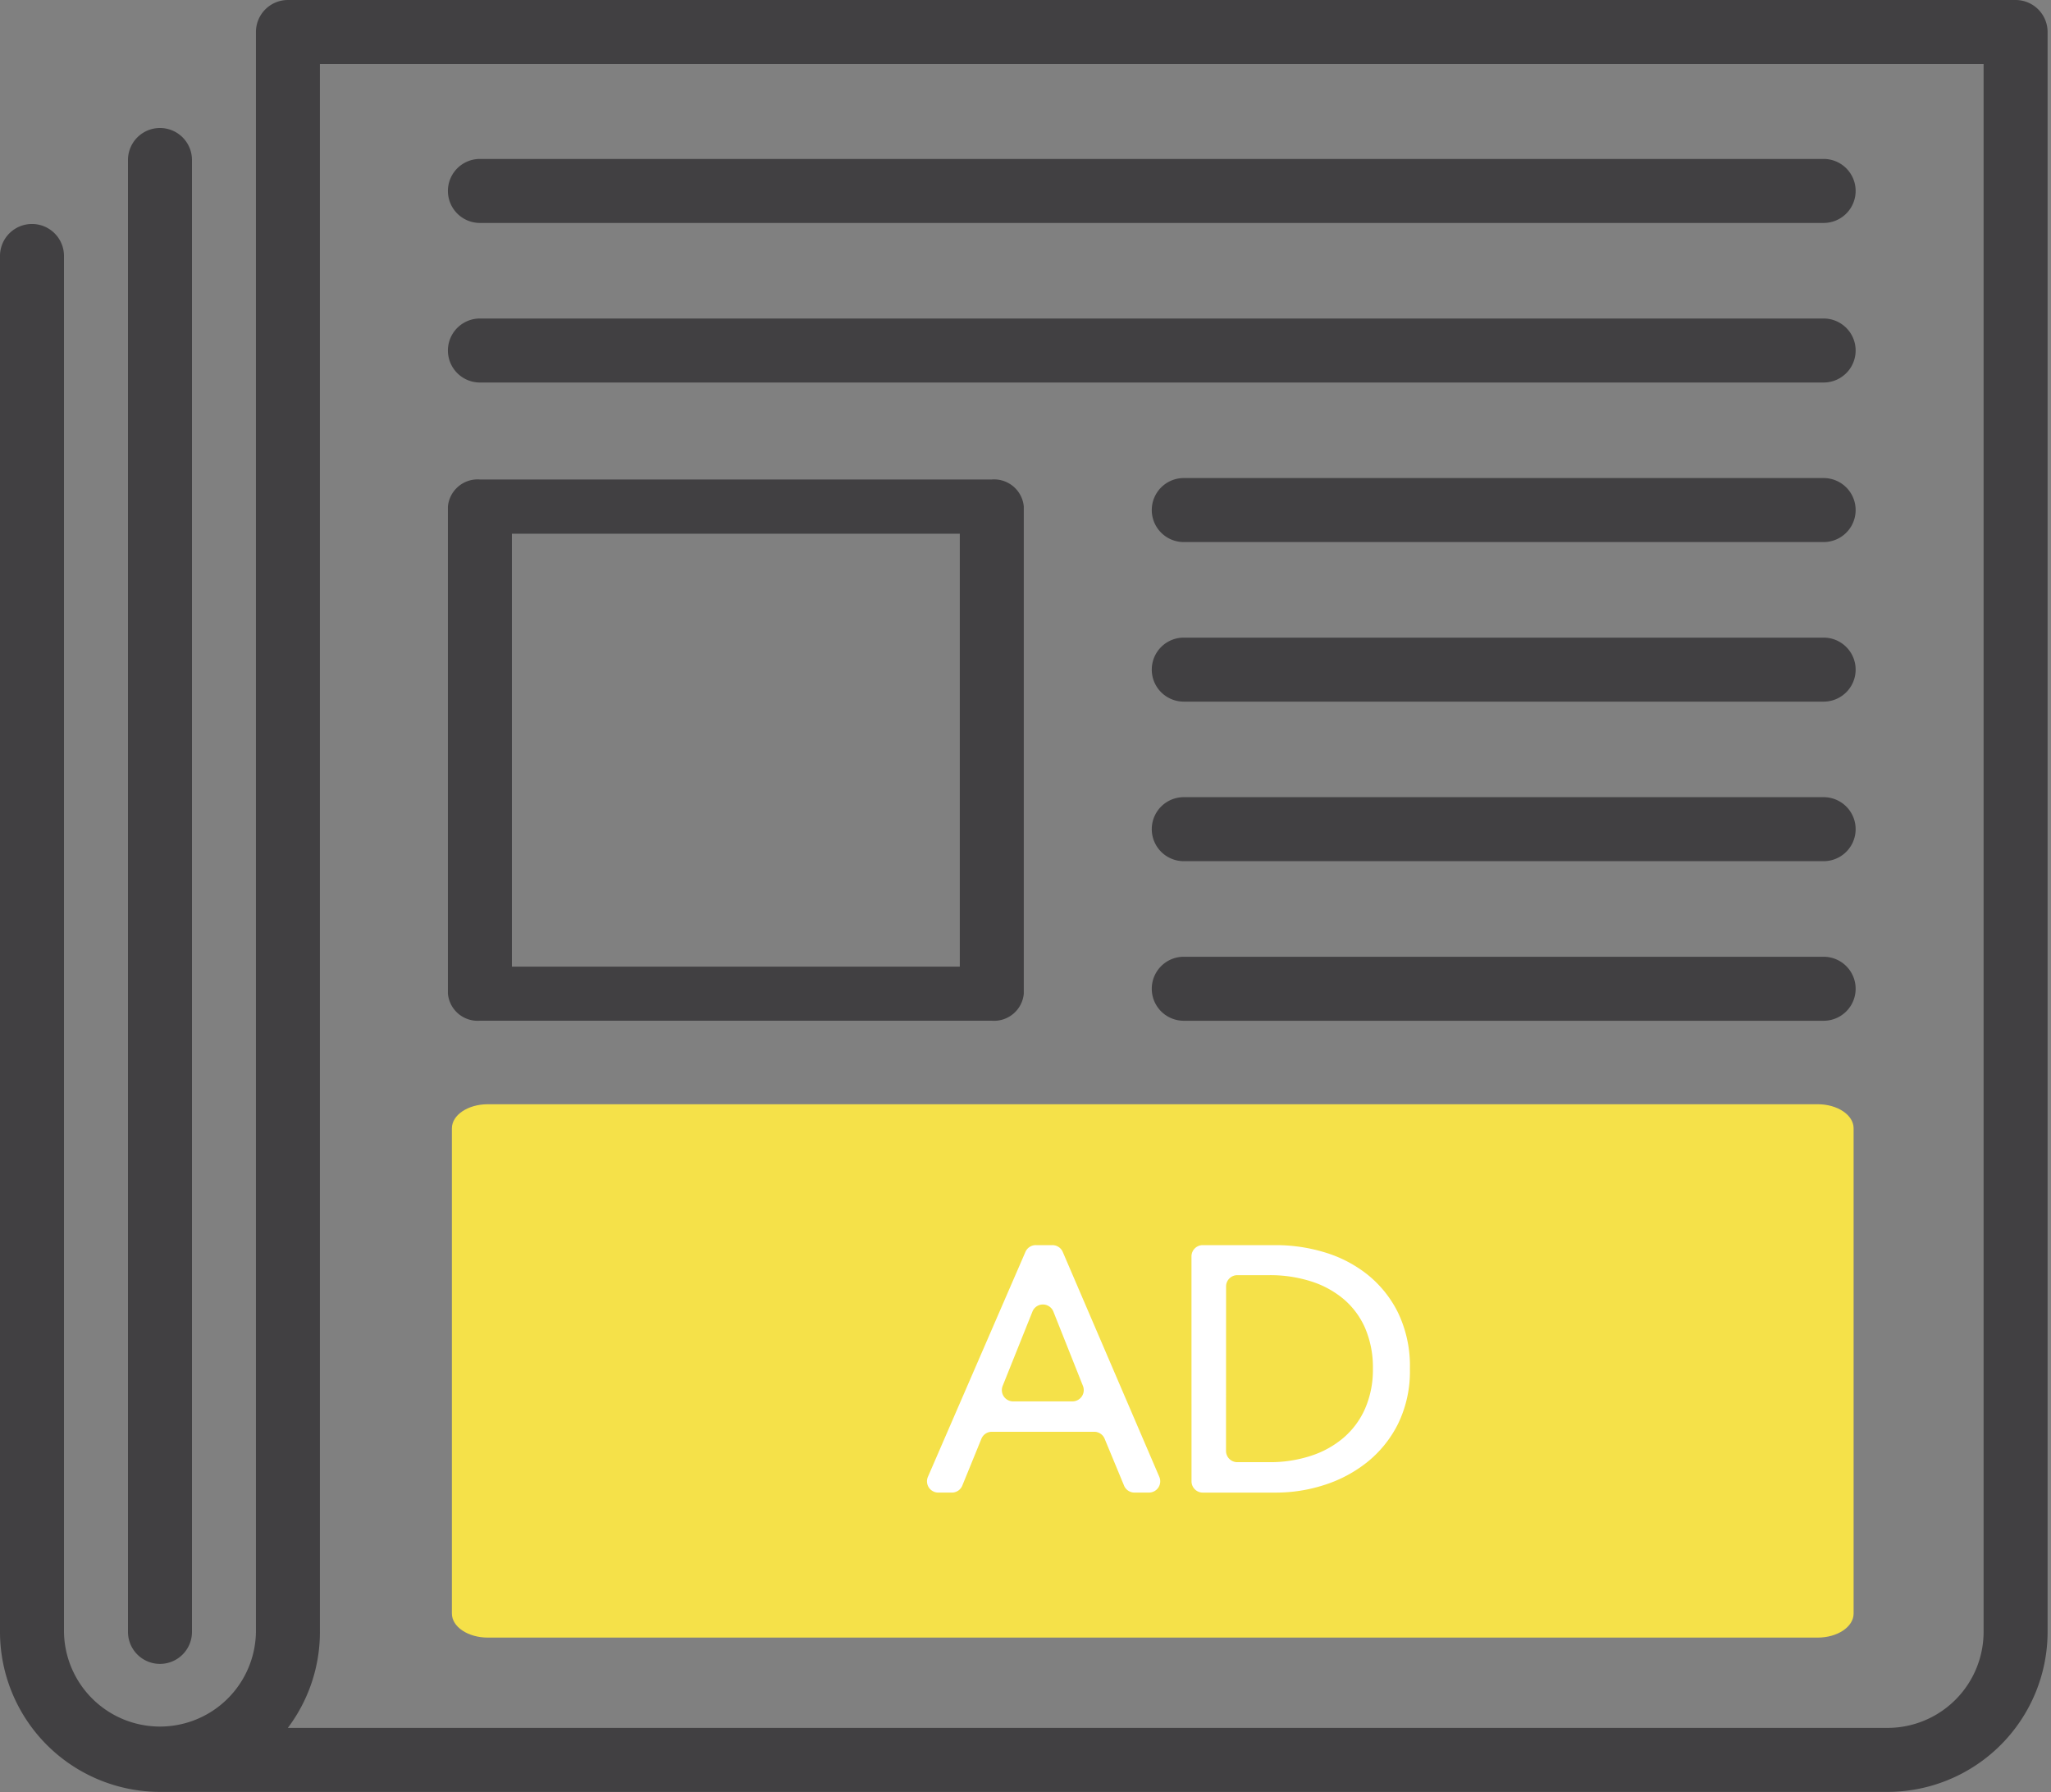
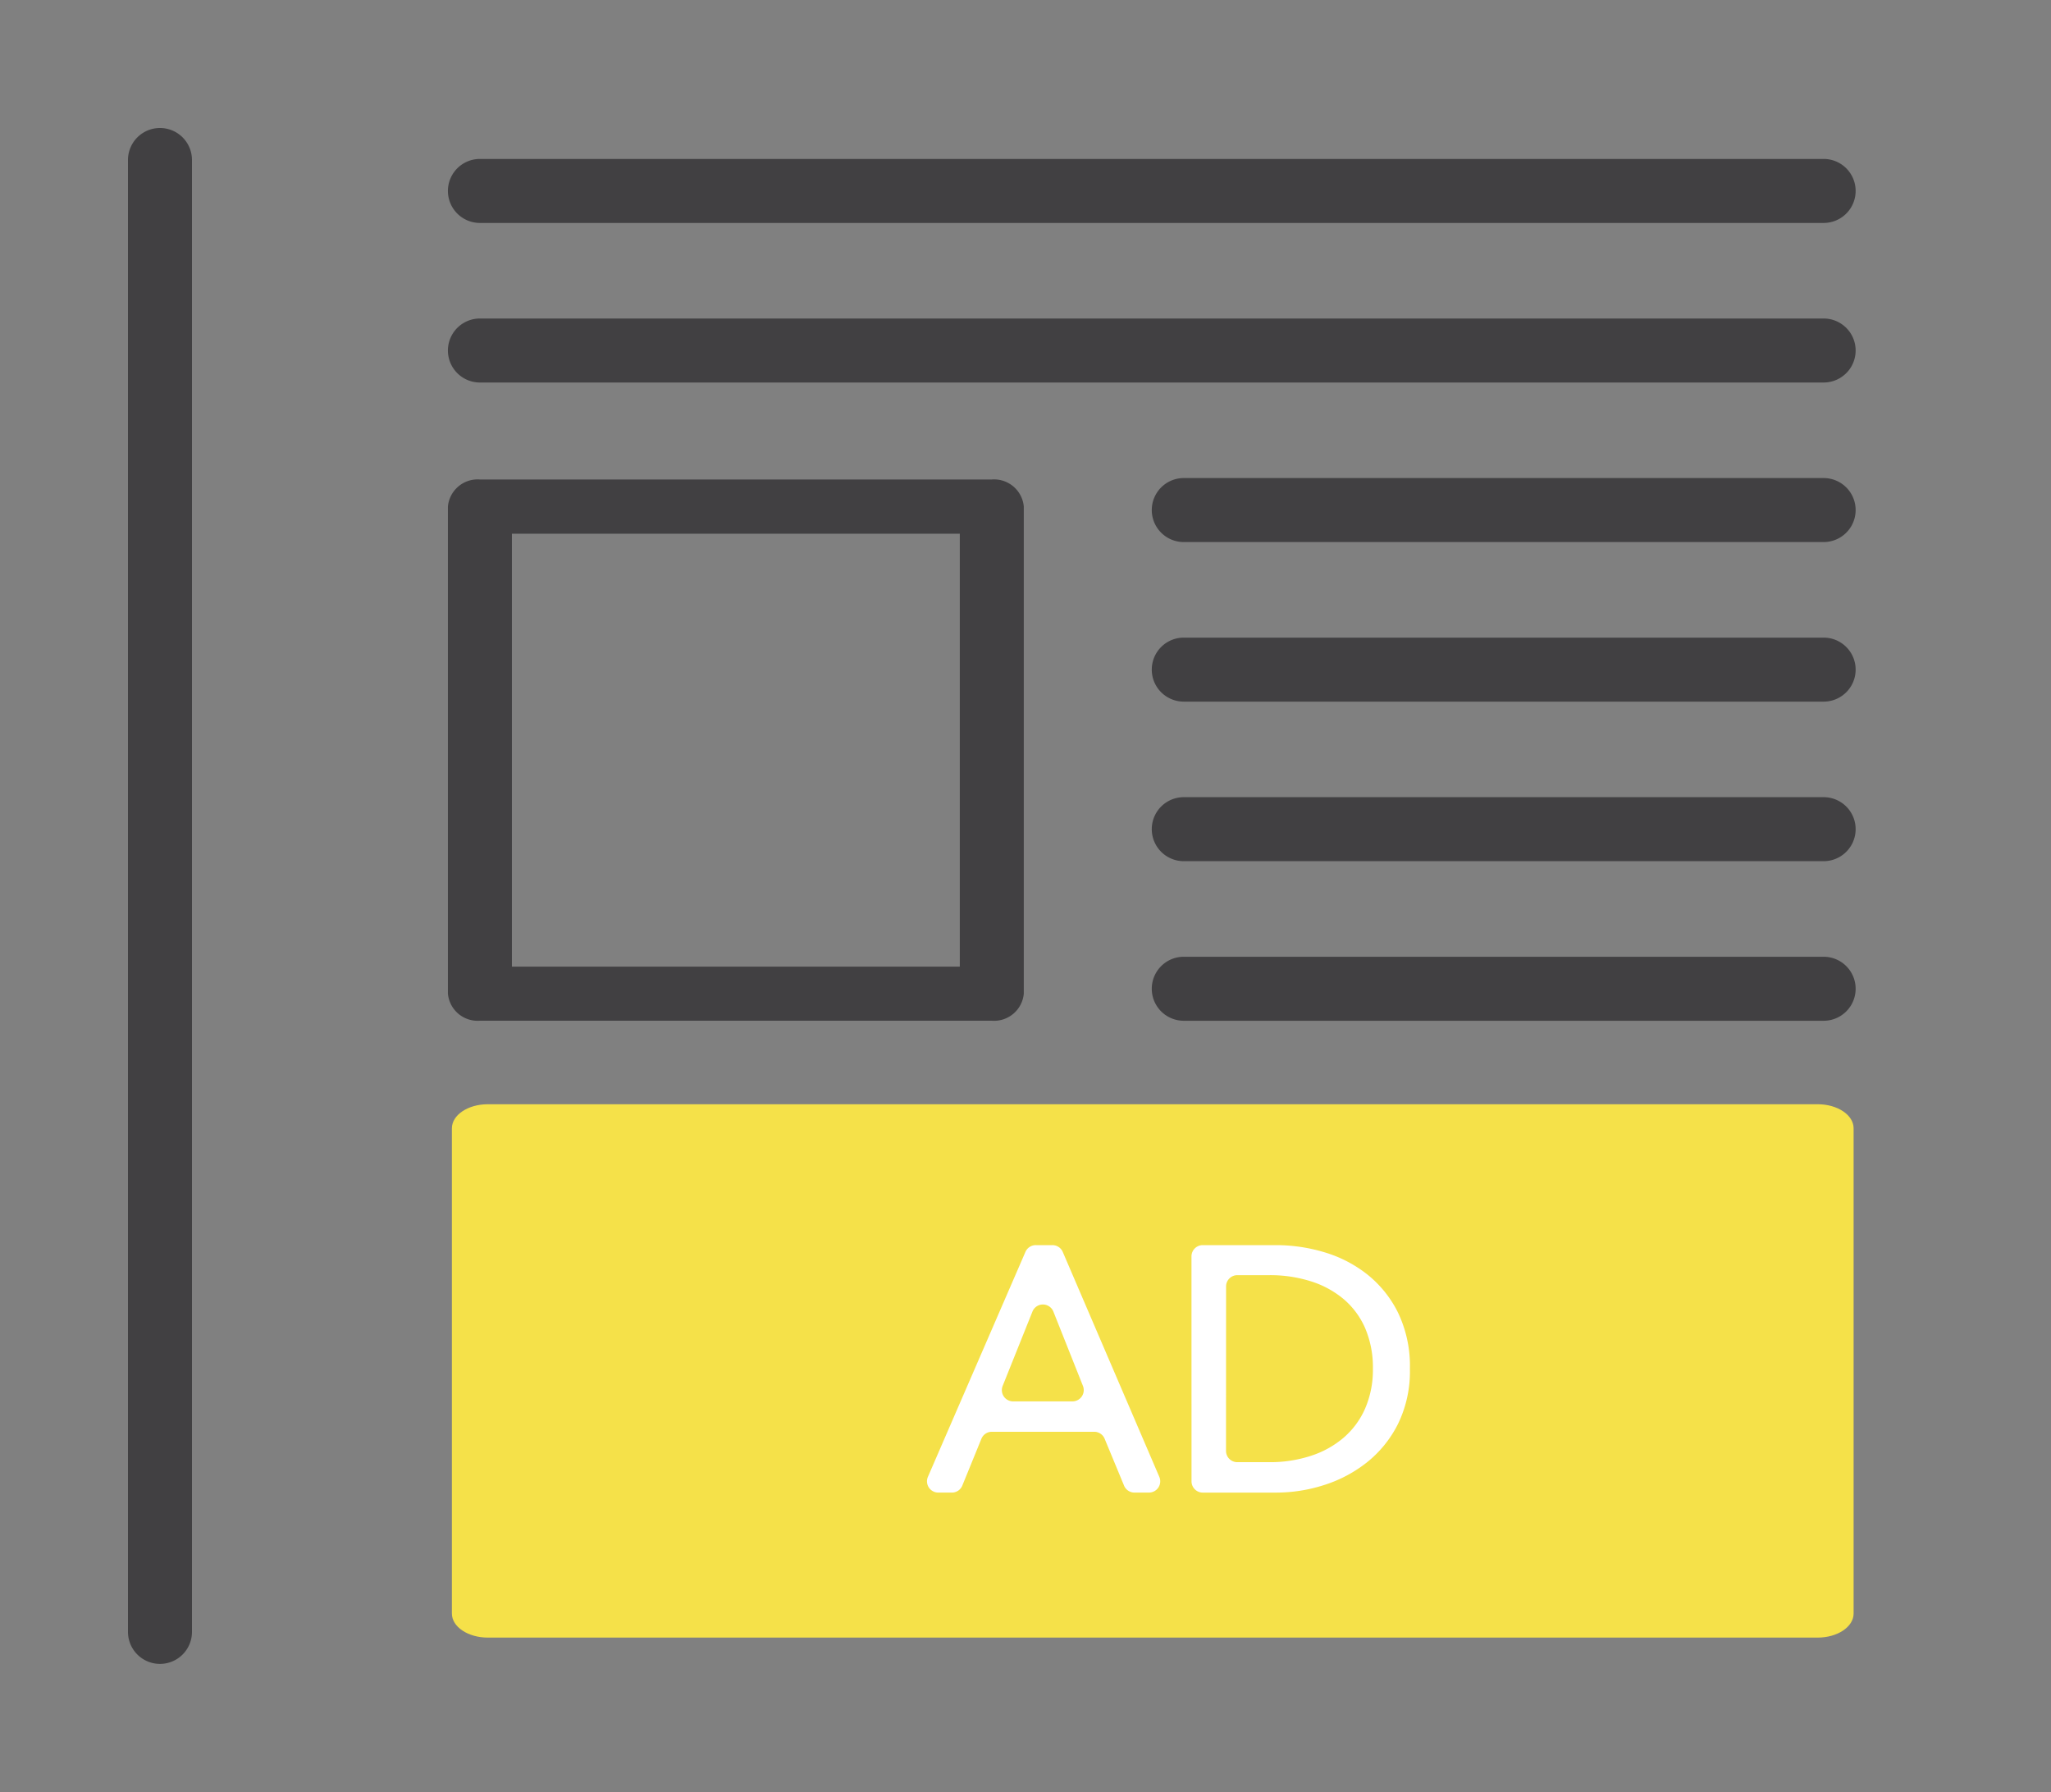
<svg xmlns="http://www.w3.org/2000/svg" width="95" height="83" viewBox="0 0 95 83">
  <rect x="0" y="0" width="95" height="83" fill="#808080" stroke="none" />
  <defs>
    <clipPath id="a">
      <rect width="95" height="83" fill="none" />
    </clipPath>
  </defs>
  <g clip-path="url(#a)">
-     <path d="M93.36,0H13.337a1.482,1.482,0,0,0-1.482,1.482v74.1a4.446,4.446,0,0,1-8.891,0V11.855a1.482,1.482,0,1,0-2.964,0V75.577a7.418,7.418,0,0,0,7.41,7.41H87.432a7.418,7.418,0,0,0,7.41-7.41V1.482A1.482,1.482,0,0,0,93.36,0M91.878,75.577a4.451,4.451,0,0,1-4.446,4.446h-74.1a7.371,7.371,0,0,0,1.486-4.446V2.964H91.878Z" fill="#414042" />
    <path d="M17.482,87.131a1.482,1.482,0,0,0,1.482-1.482V17.482a1.482,1.482,0,0,0-2.964,0V85.649a1.482,1.482,0,0,0,1.482,1.482" transform="translate(-10.072 -10.072)" fill="#414042" />
    <path d="M57.482,85.013h23.71a1.382,1.382,0,0,0,1.482-1.253V61.2a1.382,1.382,0,0,0-1.482-1.253H57.482A1.382,1.382,0,0,0,56,61.2V83.76a1.382,1.382,0,0,0,1.482,1.253m1.482-22.555H79.71V82.507H58.964Z" transform="translate(-35.253 -37.741)" fill="#414042" />
    <path d="M57.482,22.834h62.24a1.482,1.482,0,0,0,0-2.964H57.482a1.482,1.482,0,0,0,0,2.964" transform="translate(-35.253 -12.509)" fill="#414042" />
    <path d="M57.482,42.78h62.24a1.482,1.482,0,0,0,0-2.964H57.482a1.482,1.482,0,1,0,0,2.964" transform="translate(-35.253 -25.065)" fill="#414042" />
    <path d="M175.12,59.762H145.482a1.482,1.482,0,1,0,0,2.964H175.12a1.482,1.482,0,0,0,0-2.964" transform="translate(-90.651 -37.622)" fill="#414042" />
    <path d="M175.12,79.707H145.482a1.482,1.482,0,1,0,0,2.964H175.12a1.482,1.482,0,0,0,0-2.964" transform="translate(-90.651 -50.177)" fill="#414042" />
    <path d="M175.12,99.653H145.482a1.482,1.482,0,1,0,0,2.964H175.12a1.482,1.482,0,1,0,0-2.964" transform="translate(-90.651 -62.734)" fill="#414042" />
    <path d="M175.12,119.6H145.482a1.482,1.482,0,1,0,0,2.964H175.12a1.482,1.482,0,0,0,0-2.964" transform="translate(-90.651 -75.29)" fill="#414042" />
    <path d="M119.757,138.038h-61.6c-.919,0-1.663.5-1.663,1.114v22.473c0,.615.745,1.114,1.663,1.114h61.6c.919,0,1.663-.5,1.663-1.114V139.152c0-.615-.745-1.114-1.663-1.114" transform="translate(-35.563 -86.898)" fill="#f5e149" />
    <path d="M117.054,167.11h-.635a.522.522,0,0,1-.479-.729l4.517-10.417a.522.522,0,0,1,.479-.314h.77a.522.522,0,0,1,.48.316l4.472,10.416a.522.522,0,0,1-.479.728h-.672a.522.522,0,0,1-.482-.322l-.9-2.172a.522.522,0,0,0-.482-.322H118.9a.522.522,0,0,0-.483.325l-.884,2.167a.522.522,0,0,1-.483.325m2.837-4.225h2.749a.522.522,0,0,0,.485-.715l-1.37-3.444a.522.522,0,0,0-.969,0l-1.38,3.444a.522.522,0,0,0,.484.716" transform="translate(-72.96 -97.985)" fill="#fff" />
    <path d="M148.965,156.172a.522.522,0,0,1,.522-.522H152.9a7.78,7.78,0,0,1,2.2.324,5.921,5.921,0,0,1,1.991,1.02,5.222,5.222,0,0,1,1.44,1.781,5.7,5.7,0,0,1,.551,2.606,5.534,5.534,0,0,1-.551,2.549,5.322,5.322,0,0,1-1.44,1.781,6.193,6.193,0,0,1-1.991,1.052,7.263,7.263,0,0,1-2.2.348h-3.411a.522.522,0,0,1-.522-.522Zm1.6,9.008a.522.522,0,0,0,.522.522h1.485a6.088,6.088,0,0,0,1.918-.292,4.43,4.43,0,0,0,1.522-.842,3.769,3.769,0,0,0,1-1.36,4.5,4.5,0,0,0,.356-1.829,4.631,4.631,0,0,0-.356-1.878,3.7,3.7,0,0,0-1-1.352,4.412,4.412,0,0,0-1.522-.825,6.253,6.253,0,0,0-1.918-.283H151.09a.522.522,0,0,0-.522.522Z" transform="translate(-93.777 -97.985)" fill="#fff" />
  </g>
</svg>